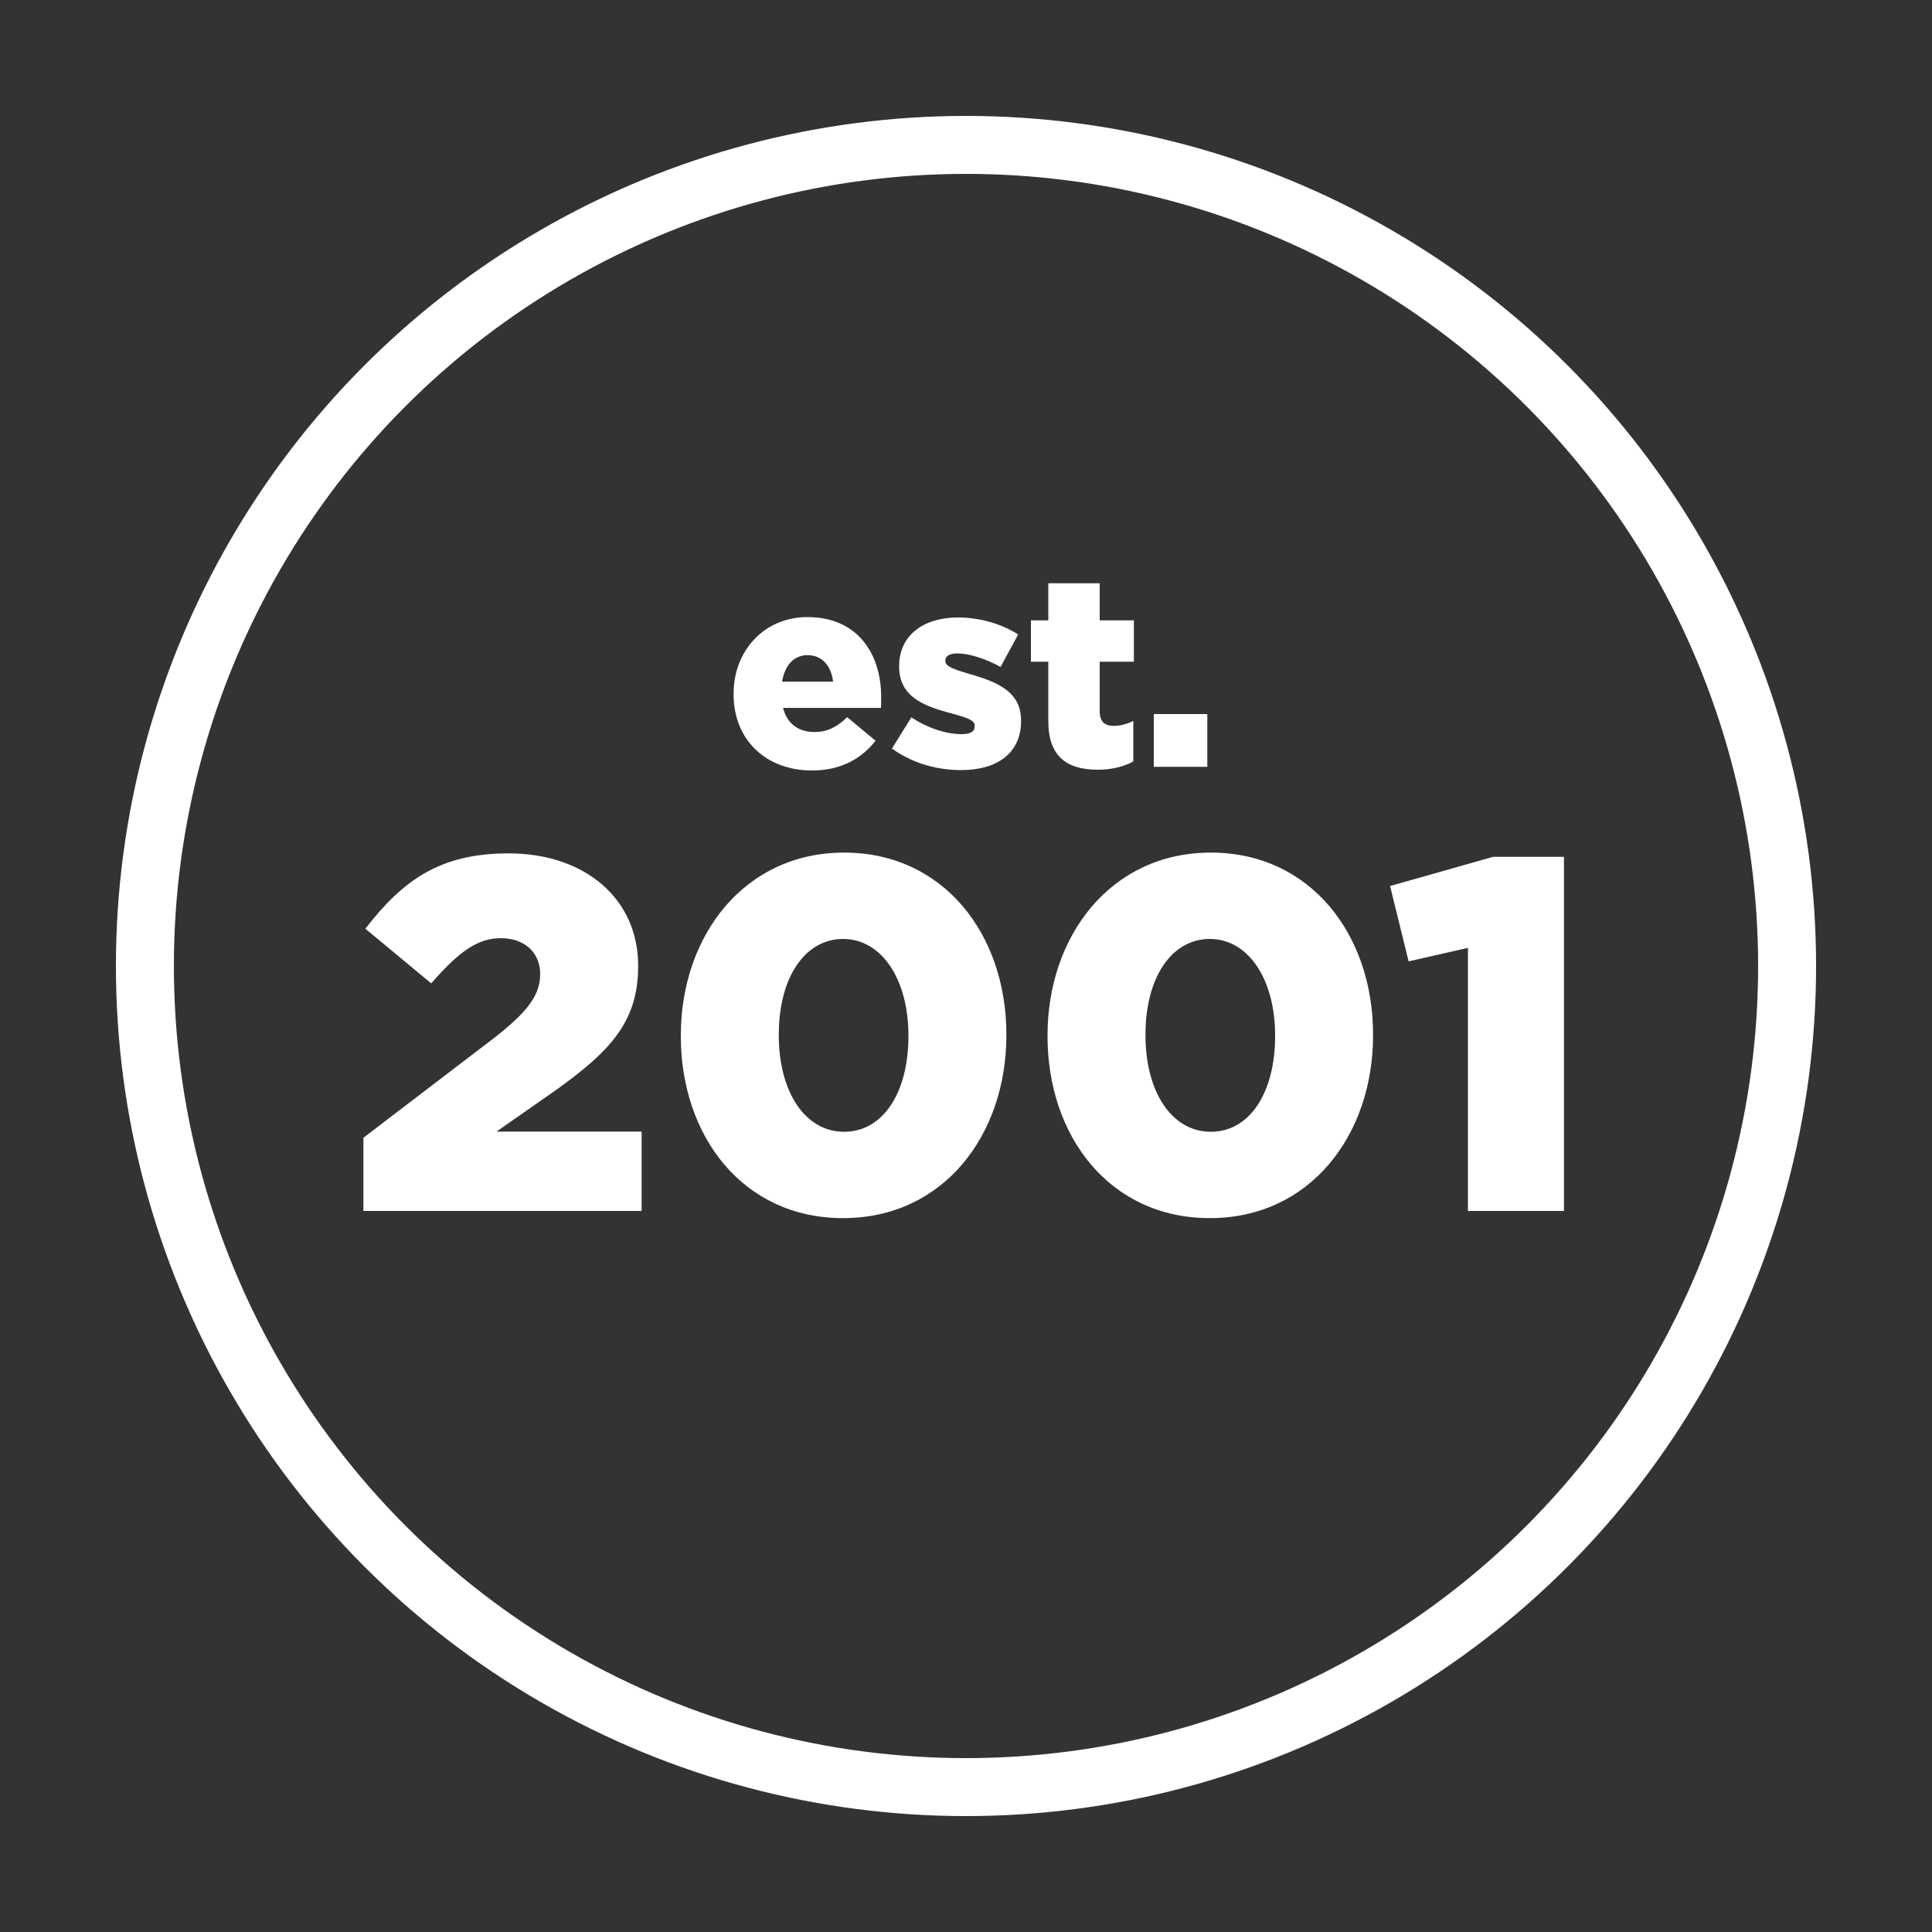
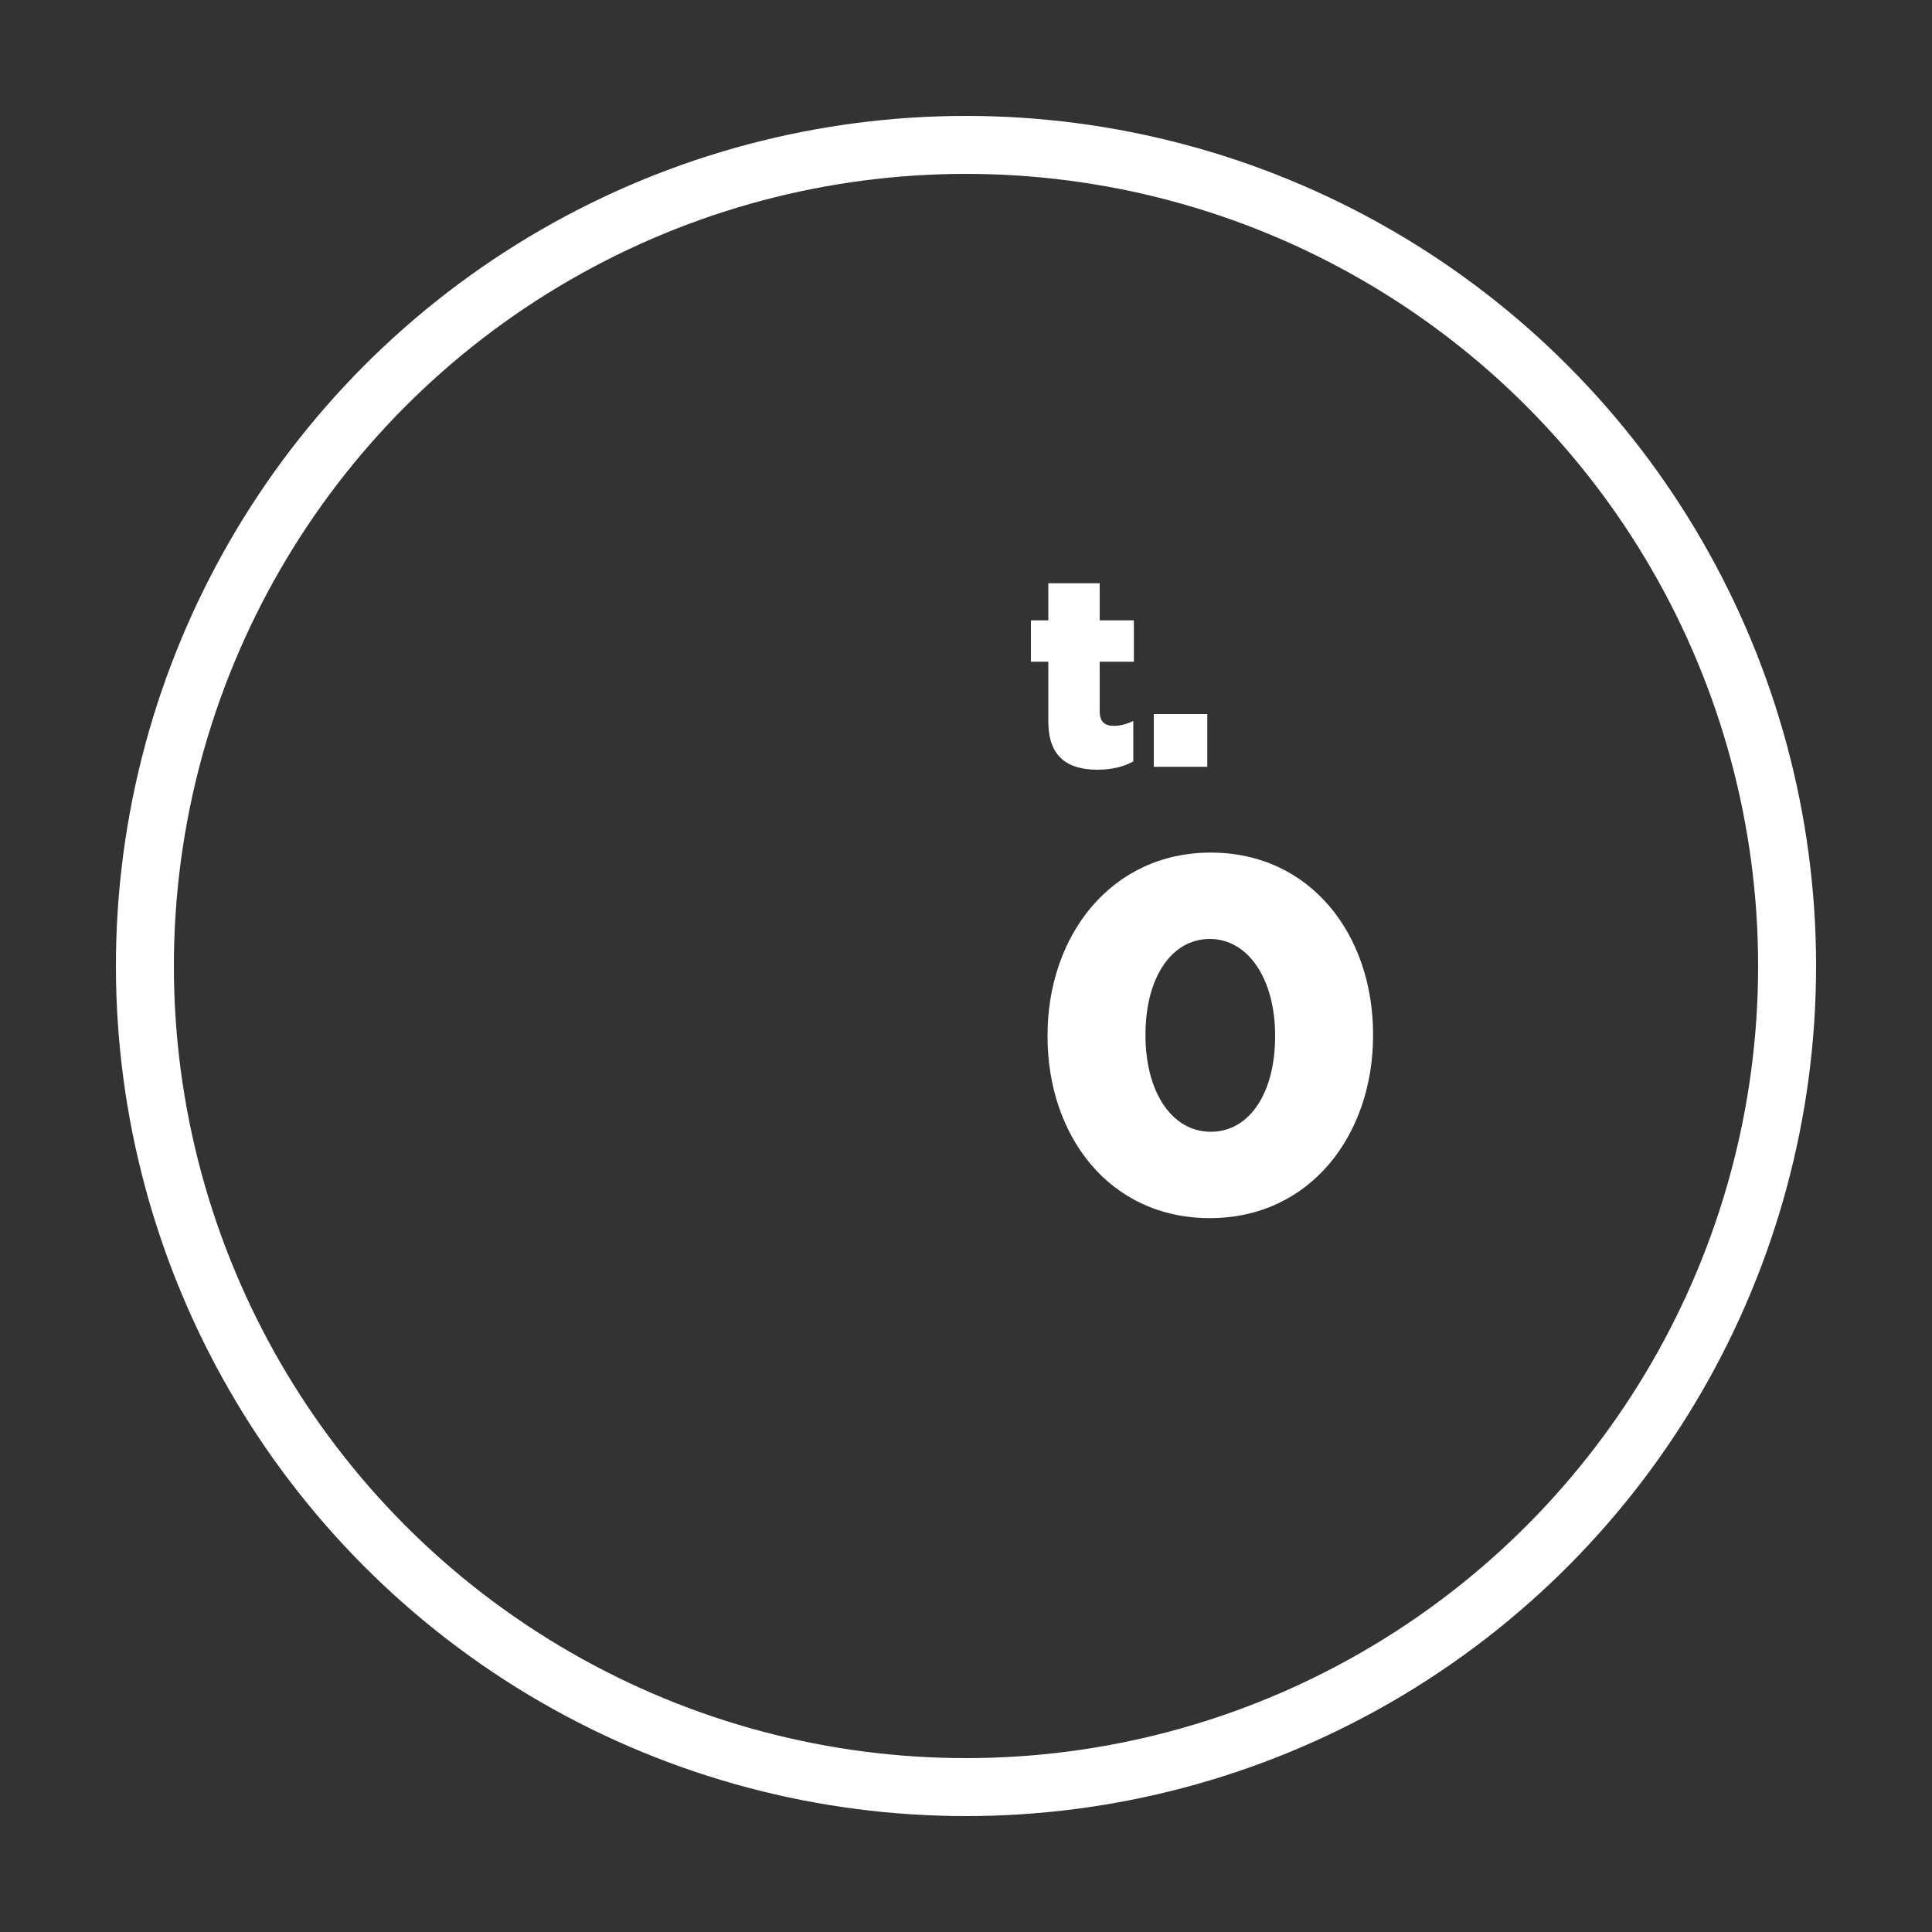
<svg xmlns="http://www.w3.org/2000/svg" id="Layer_1" data-name="Layer 1" viewBox="0 0 100 100">
  <rect x="0" y="0" width="100" height="100" fill="#333333" stroke="none" />
  <defs>
    <style>
      .cls-1 {
        fill: none;
        stroke: #fff;
        stroke-miterlimit: 10;
        stroke-width: 3px;
      }

      .cls-2 {
        fill: #fff;
        stroke-width: 0px;
      }
    </style>
  </defs>
  <g>
-     <path class="cls-2" d="M37.97,35.93v-.03c0-2.21,1.58-3.96,3.82-3.96,2.62,0,3.82,1.92,3.82,4.15,0,.17,0,.36-.01.55h-5.07c.21.83.81,1.25,1.64,1.25.63,0,1.13-.24,1.68-.77l1.47,1.22c-.73.92-1.78,1.54-3.29,1.54-2.38,0-4.06-1.58-4.06-3.94ZM43.12,35.28c-.1-.84-.59-1.37-1.32-1.37s-1.18.55-1.32,1.37h2.63Z" />
-     <path class="cls-2" d="M46.17,38.74l1-1.61c.87.57,1.82.87,2.61.87.46,0,.67-.14.67-.41v-.03c0-.29-.42-.42-1.22-.64-1.5-.39-2.69-.9-2.69-2.42v-.03c0-1.61,1.29-2.51,3.04-2.51,1.11,0,2.25.32,3.12.88l-.91,1.68c-.78-.43-1.64-.7-2.24-.7-.41,0-.62.15-.62.36v.03c0,.29.43.43,1.23.67,1.5.42,2.69.94,2.69,2.41v.03c0,1.67-1.25,2.54-3.1,2.54-1.27,0-2.54-.36-3.59-1.12Z" />
    <path class="cls-2" d="M54.26,37.33v-3.08h-.9v-2.14h.9v-1.92h2.66v1.92h1.77v2.14h-1.77v2.56c0,.53.24.76.73.76.35,0,.69-.1,1.01-.25v2.09c-.48.27-1.11.43-1.85.43-1.6,0-2.55-.7-2.55-2.51Z" />
    <path class="cls-2" d="M59.72,36.96h2.77v2.73h-2.77v-2.73Z" />
-     <path class="cls-2" d="M18.81,58.89l6.81-5.2c1.69-1.33,2.34-2.18,2.34-3.28s-.81-1.85-2.03-1.85-2.18.7-3.61,2.34l-3.41-2.83c1.95-2.52,3.87-3.9,7.41-3.9,3.98,0,6.71,2.37,6.71,5.8v.05c0,2.91-1.51,4.42-4.21,6.37l-3.12,2.18h7.51v4.11h-14.4v-3.8Z" />
-     <path class="cls-2" d="M35.24,53.64v-.05c0-5.15,3.28-9.46,8.45-9.46s8.4,4.26,8.4,9.41v.05c0,5.15-3.25,9.46-8.45,9.46s-8.4-4.26-8.4-9.41ZM47.02,53.64v-.05c0-2.89-1.38-4.99-3.38-4.99s-3.33,2.03-3.33,4.94v.05c0,2.91,1.35,4.99,3.38,4.99s3.33-2.05,3.33-4.94Z" />
    <path class="cls-2" d="M54.22,53.64v-.05c0-5.15,3.28-9.46,8.45-9.46s8.4,4.26,8.4,9.41v.05c0,5.15-3.25,9.46-8.45,9.46s-8.4-4.26-8.4-9.41ZM66,53.64v-.05c0-2.89-1.38-4.99-3.38-4.99s-3.33,2.03-3.33,4.94v.05c0,2.91,1.35,4.99,3.38,4.99s3.33-2.05,3.33-4.94Z" />
-     <path class="cls-2" d="M75.98,49.06l-3.07.7-.96-3.9,5.33-1.51h3.67v18.33h-4.97v-13.62Z" />
  </g>
  <circle class="cls-1" cx="50" cy="50" r="42.5" />
</svg>